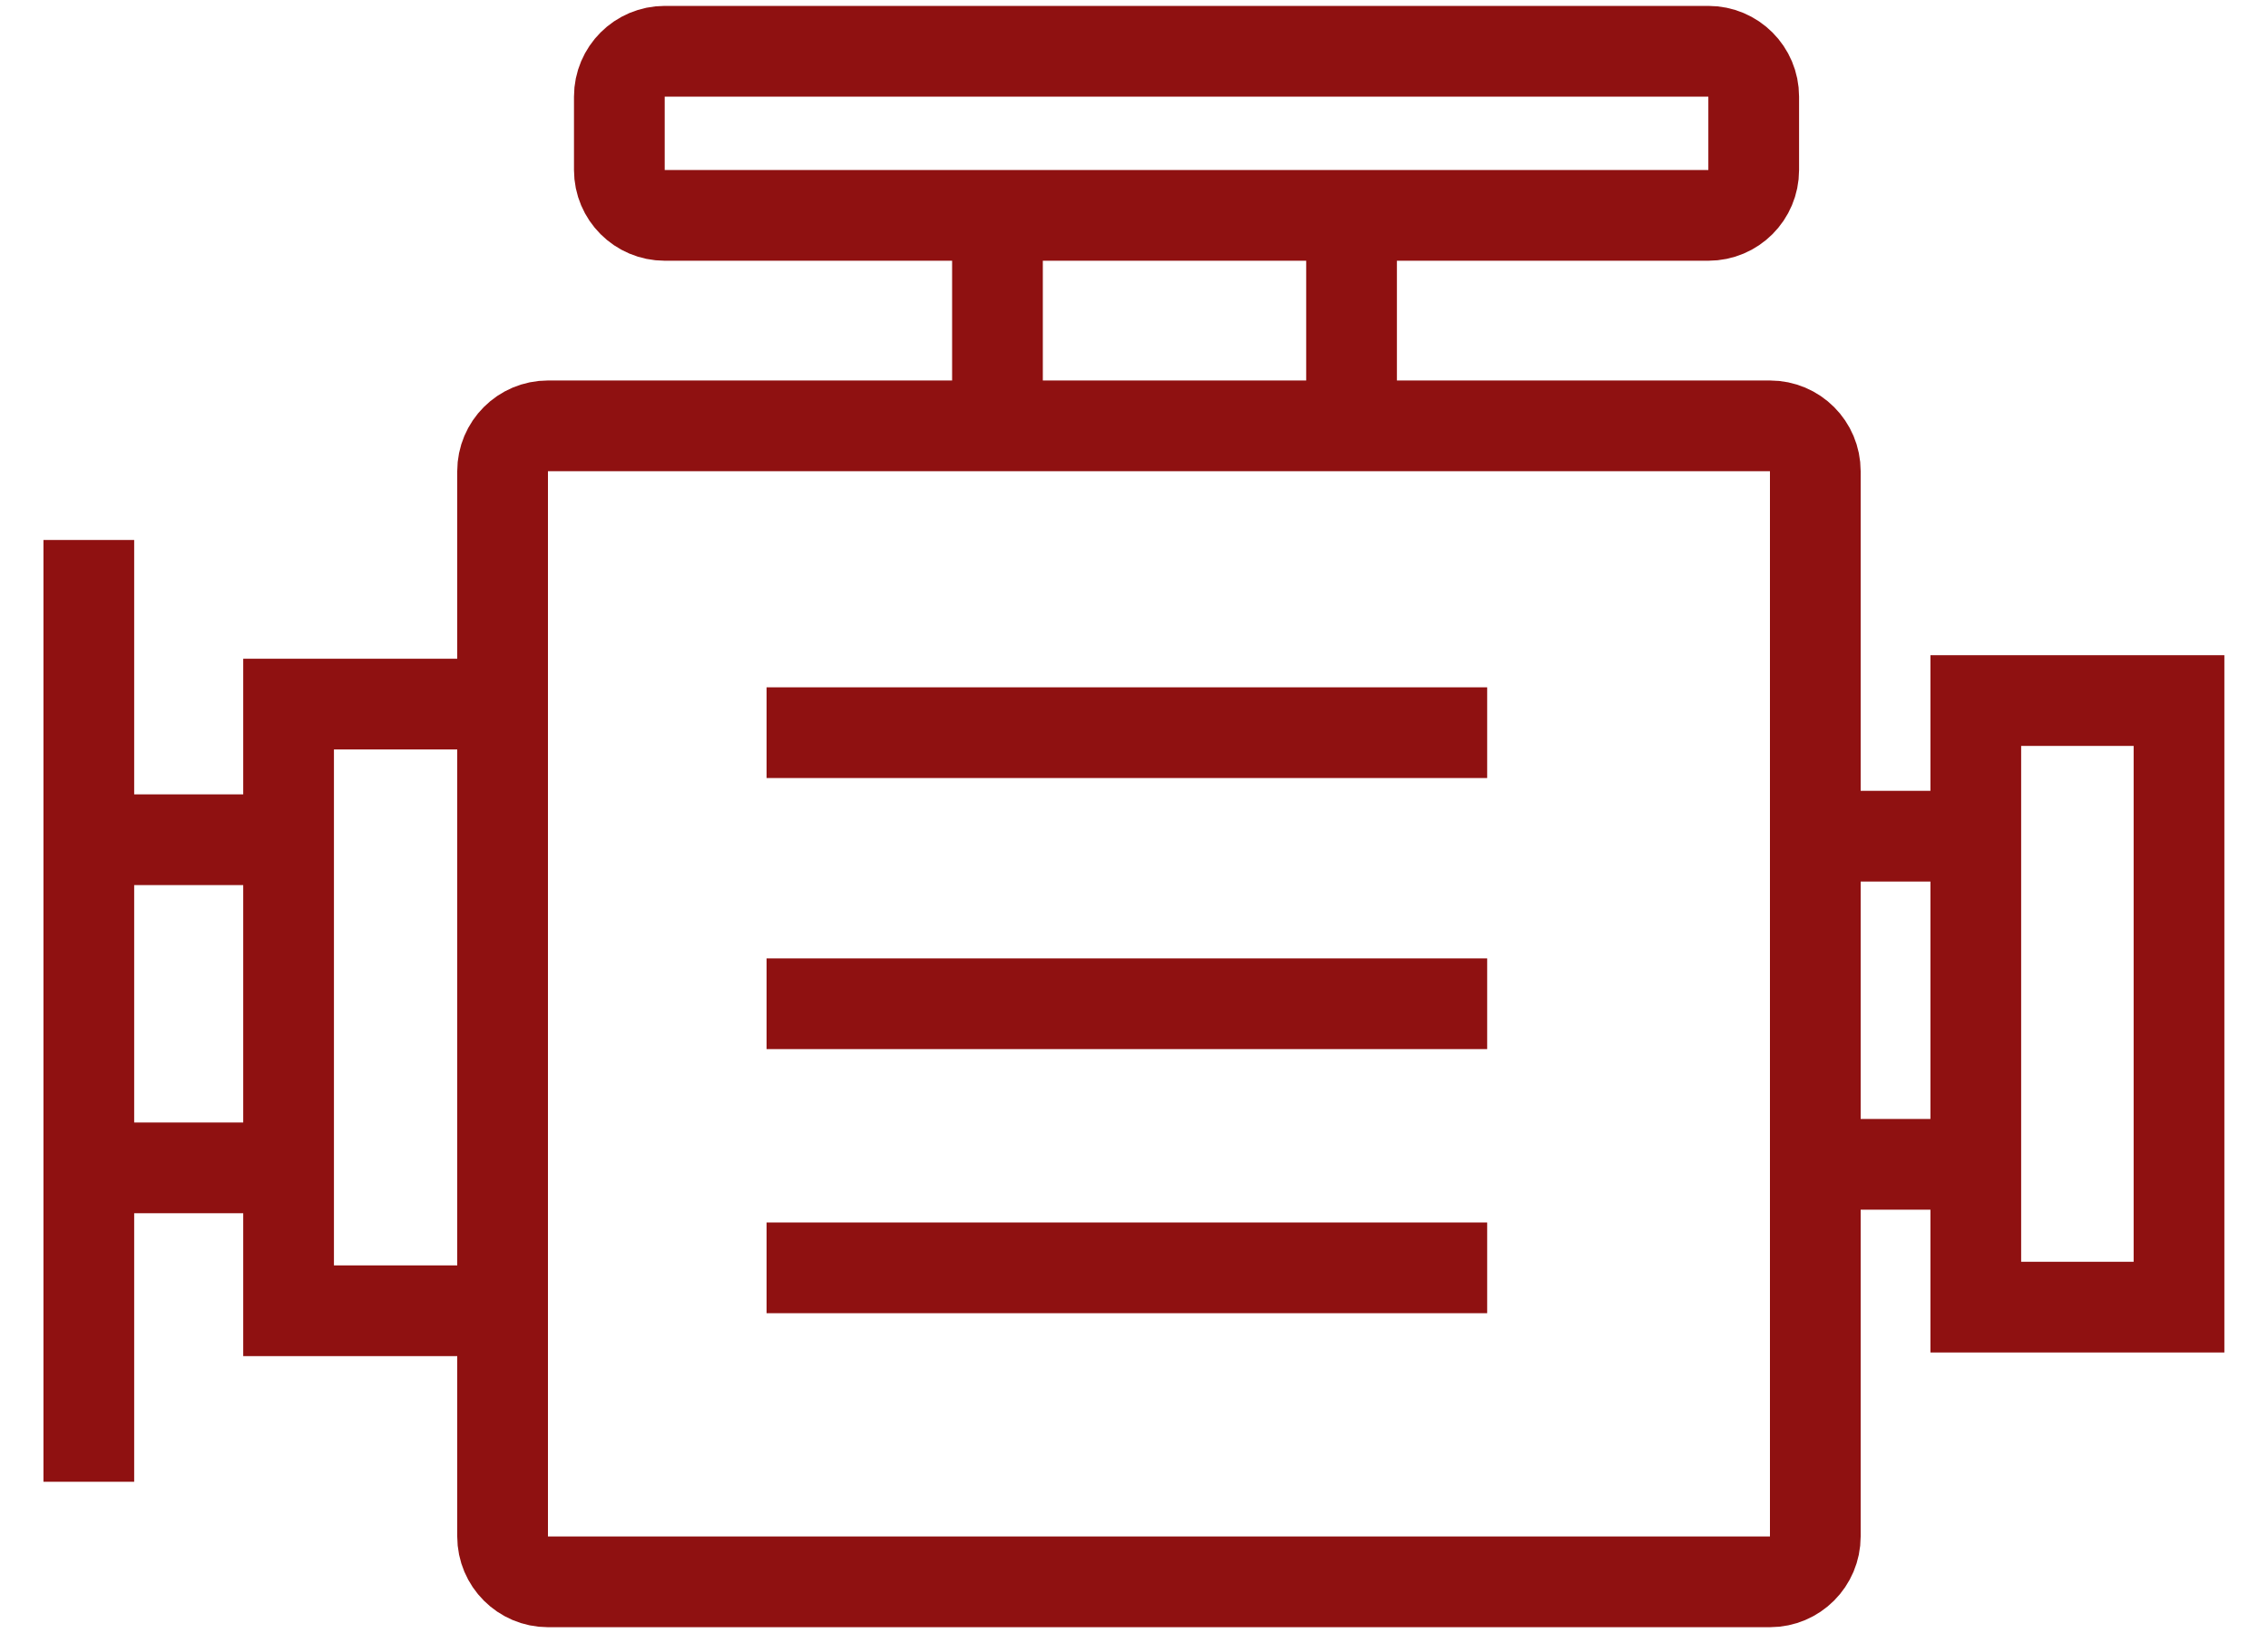
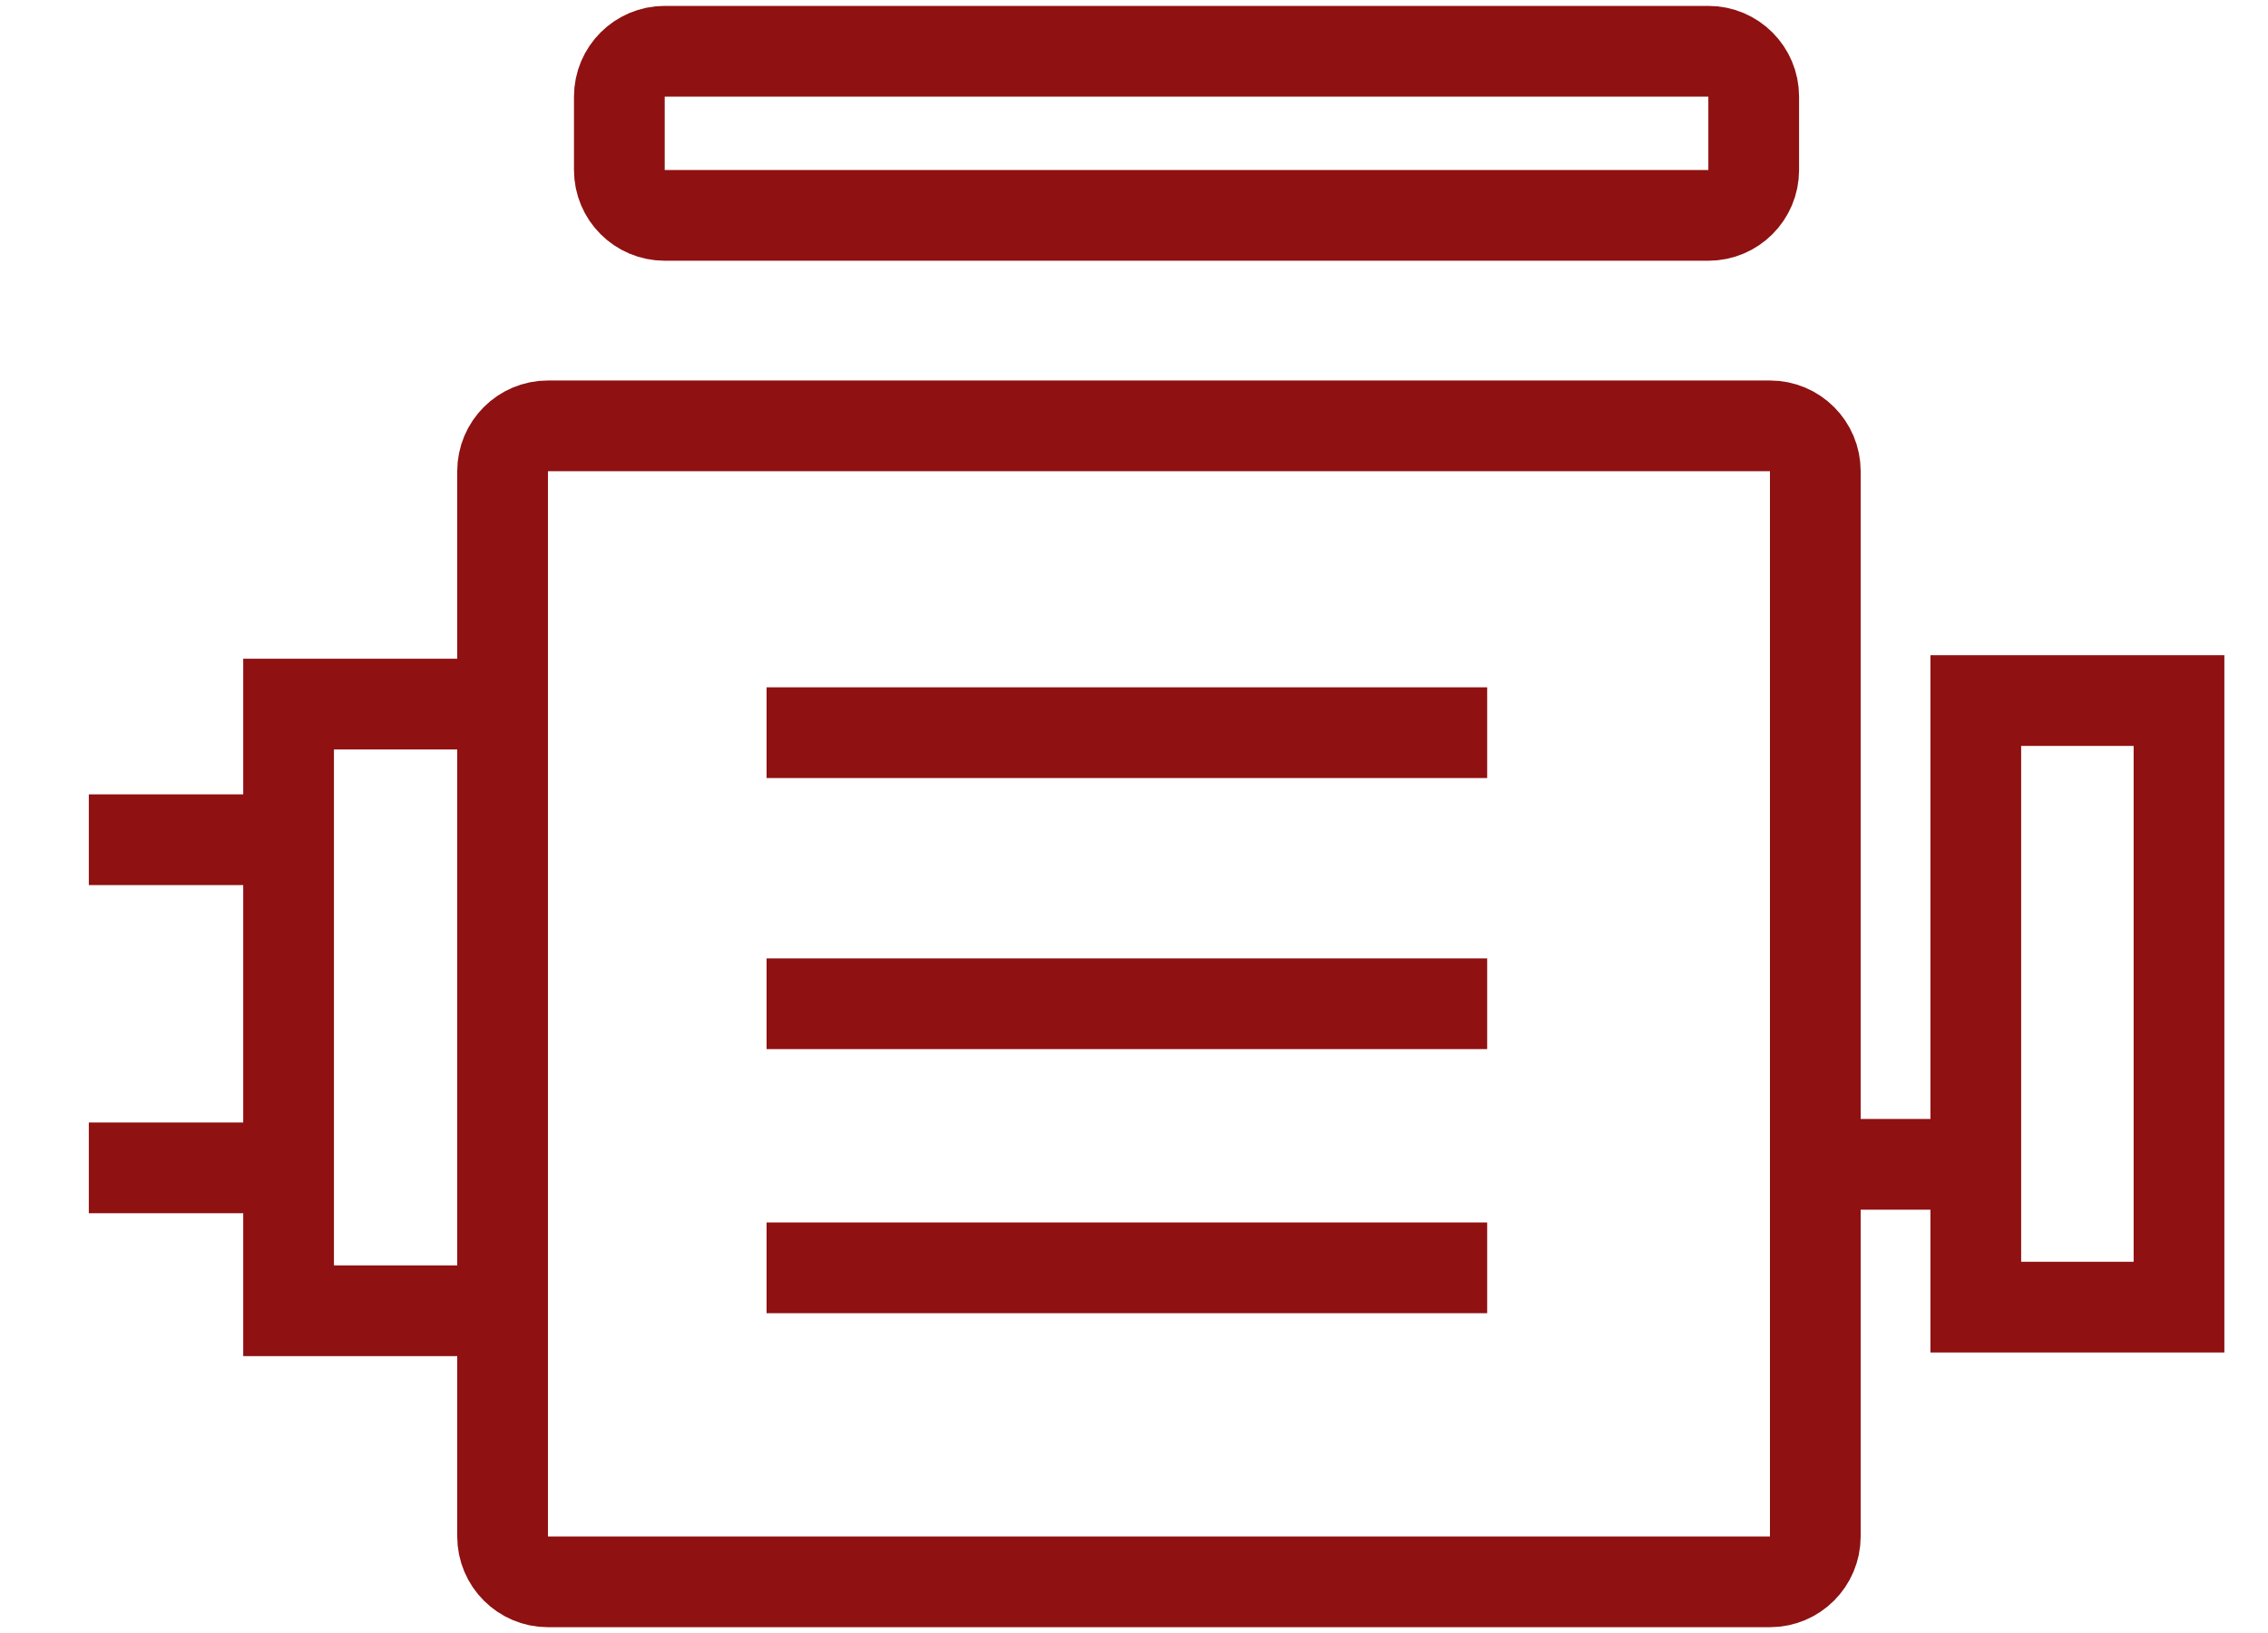
<svg xmlns="http://www.w3.org/2000/svg" version="1.1" id="Layer_1" x="0px" y="0px" width="25px" height="18px" viewBox="0 0 25 18" enable-background="new 0 0 25 18" xml:space="preserve">
  <g>
-     <path fill="none" stroke="#8F1111" stroke-miterlimit="10" d="M20.01,16.936c0,0.275-0.224,0.5-0.5,0.5H6.04   c-0.276,0-0.5-0.225-0.5-0.5V5.194c0-0.276,0.224-0.5,0.5-0.5h13.47c0.276,0,0.5,0.224,0.5,0.5V16.936z" />
+     <path fill="none" stroke="#8F1111" stroke-miterlimit="10" d="M20.01,16.936c0,0.275-0.224,0.5-0.5,0.5H6.04   c-0.276,0-0.5-0.225-0.5-0.5V5.194c0-0.276,0.224-0.5,0.5-0.5h13.47c0.276,0,0.5,0.224,0.5,0.5V16.936" />
    <path fill="none" stroke="#8F1111" stroke-miterlimit="10" d="M19.331,1.874c0,0.276-0.224,0.5-0.5,0.5H7.327   c-0.276,0-0.5-0.224-0.5-0.5V1.065c0-0.276,0.224-0.5,0.5-0.5h11.504c0.276,0,0.5,0.224,0.5,0.5V1.874z" />
    <rect x="21.779" y="7.722" fill="none" stroke="#8F1111" stroke-miterlimit="10" width="2.24" height="6.686" />
    <rect x="3.181" y="7.761" fill="none" stroke="#8F1111" stroke-miterlimit="10" width="2.359" height="6.687" />
-     <line fill="none" stroke="#8F1111" stroke-miterlimit="10" x1="0.979" y1="5.952" x2="0.979" y2="16.333" />
    <line fill="none" stroke="#8F1111" stroke-miterlimit="10" x1="0.979" y1="9.256" x2="3.181" y2="9.256" />
    <line fill="none" stroke="#8F1111" stroke-miterlimit="10" x1="0.979" y1="12.873" x2="3.181" y2="12.873" />
-     <line fill="none" stroke="#8F1111" stroke-miterlimit="10" x1="10.995" y1="2.374" x2="10.995" y2="4.733" />
-     <line fill="none" stroke="#8F1111" stroke-miterlimit="10" x1="14.898" y1="2.374" x2="14.898" y2="4.733" />
-     <line fill="none" stroke="#8F1111" stroke-miterlimit="10" x1="19.971" y1="9.217" x2="21.779" y2="9.217" />
    <line fill="none" stroke="#8F1111" stroke-miterlimit="10" x1="19.971" y1="12.834" x2="21.779" y2="12.834" />
    <line fill="none" stroke="#8F1111" stroke-miterlimit="10" x1="8.45" y1="8.076" x2="16.393" y2="8.076" />
    <line fill="none" stroke="#8F1111" stroke-miterlimit="10" x1="8.45" y1="11.064" x2="16.393" y2="11.064" />
    <line fill="none" stroke="#8F1111" stroke-miterlimit="10" x1="8.45" y1="13.975" x2="16.393" y2="13.975" />
  </g>
</svg>